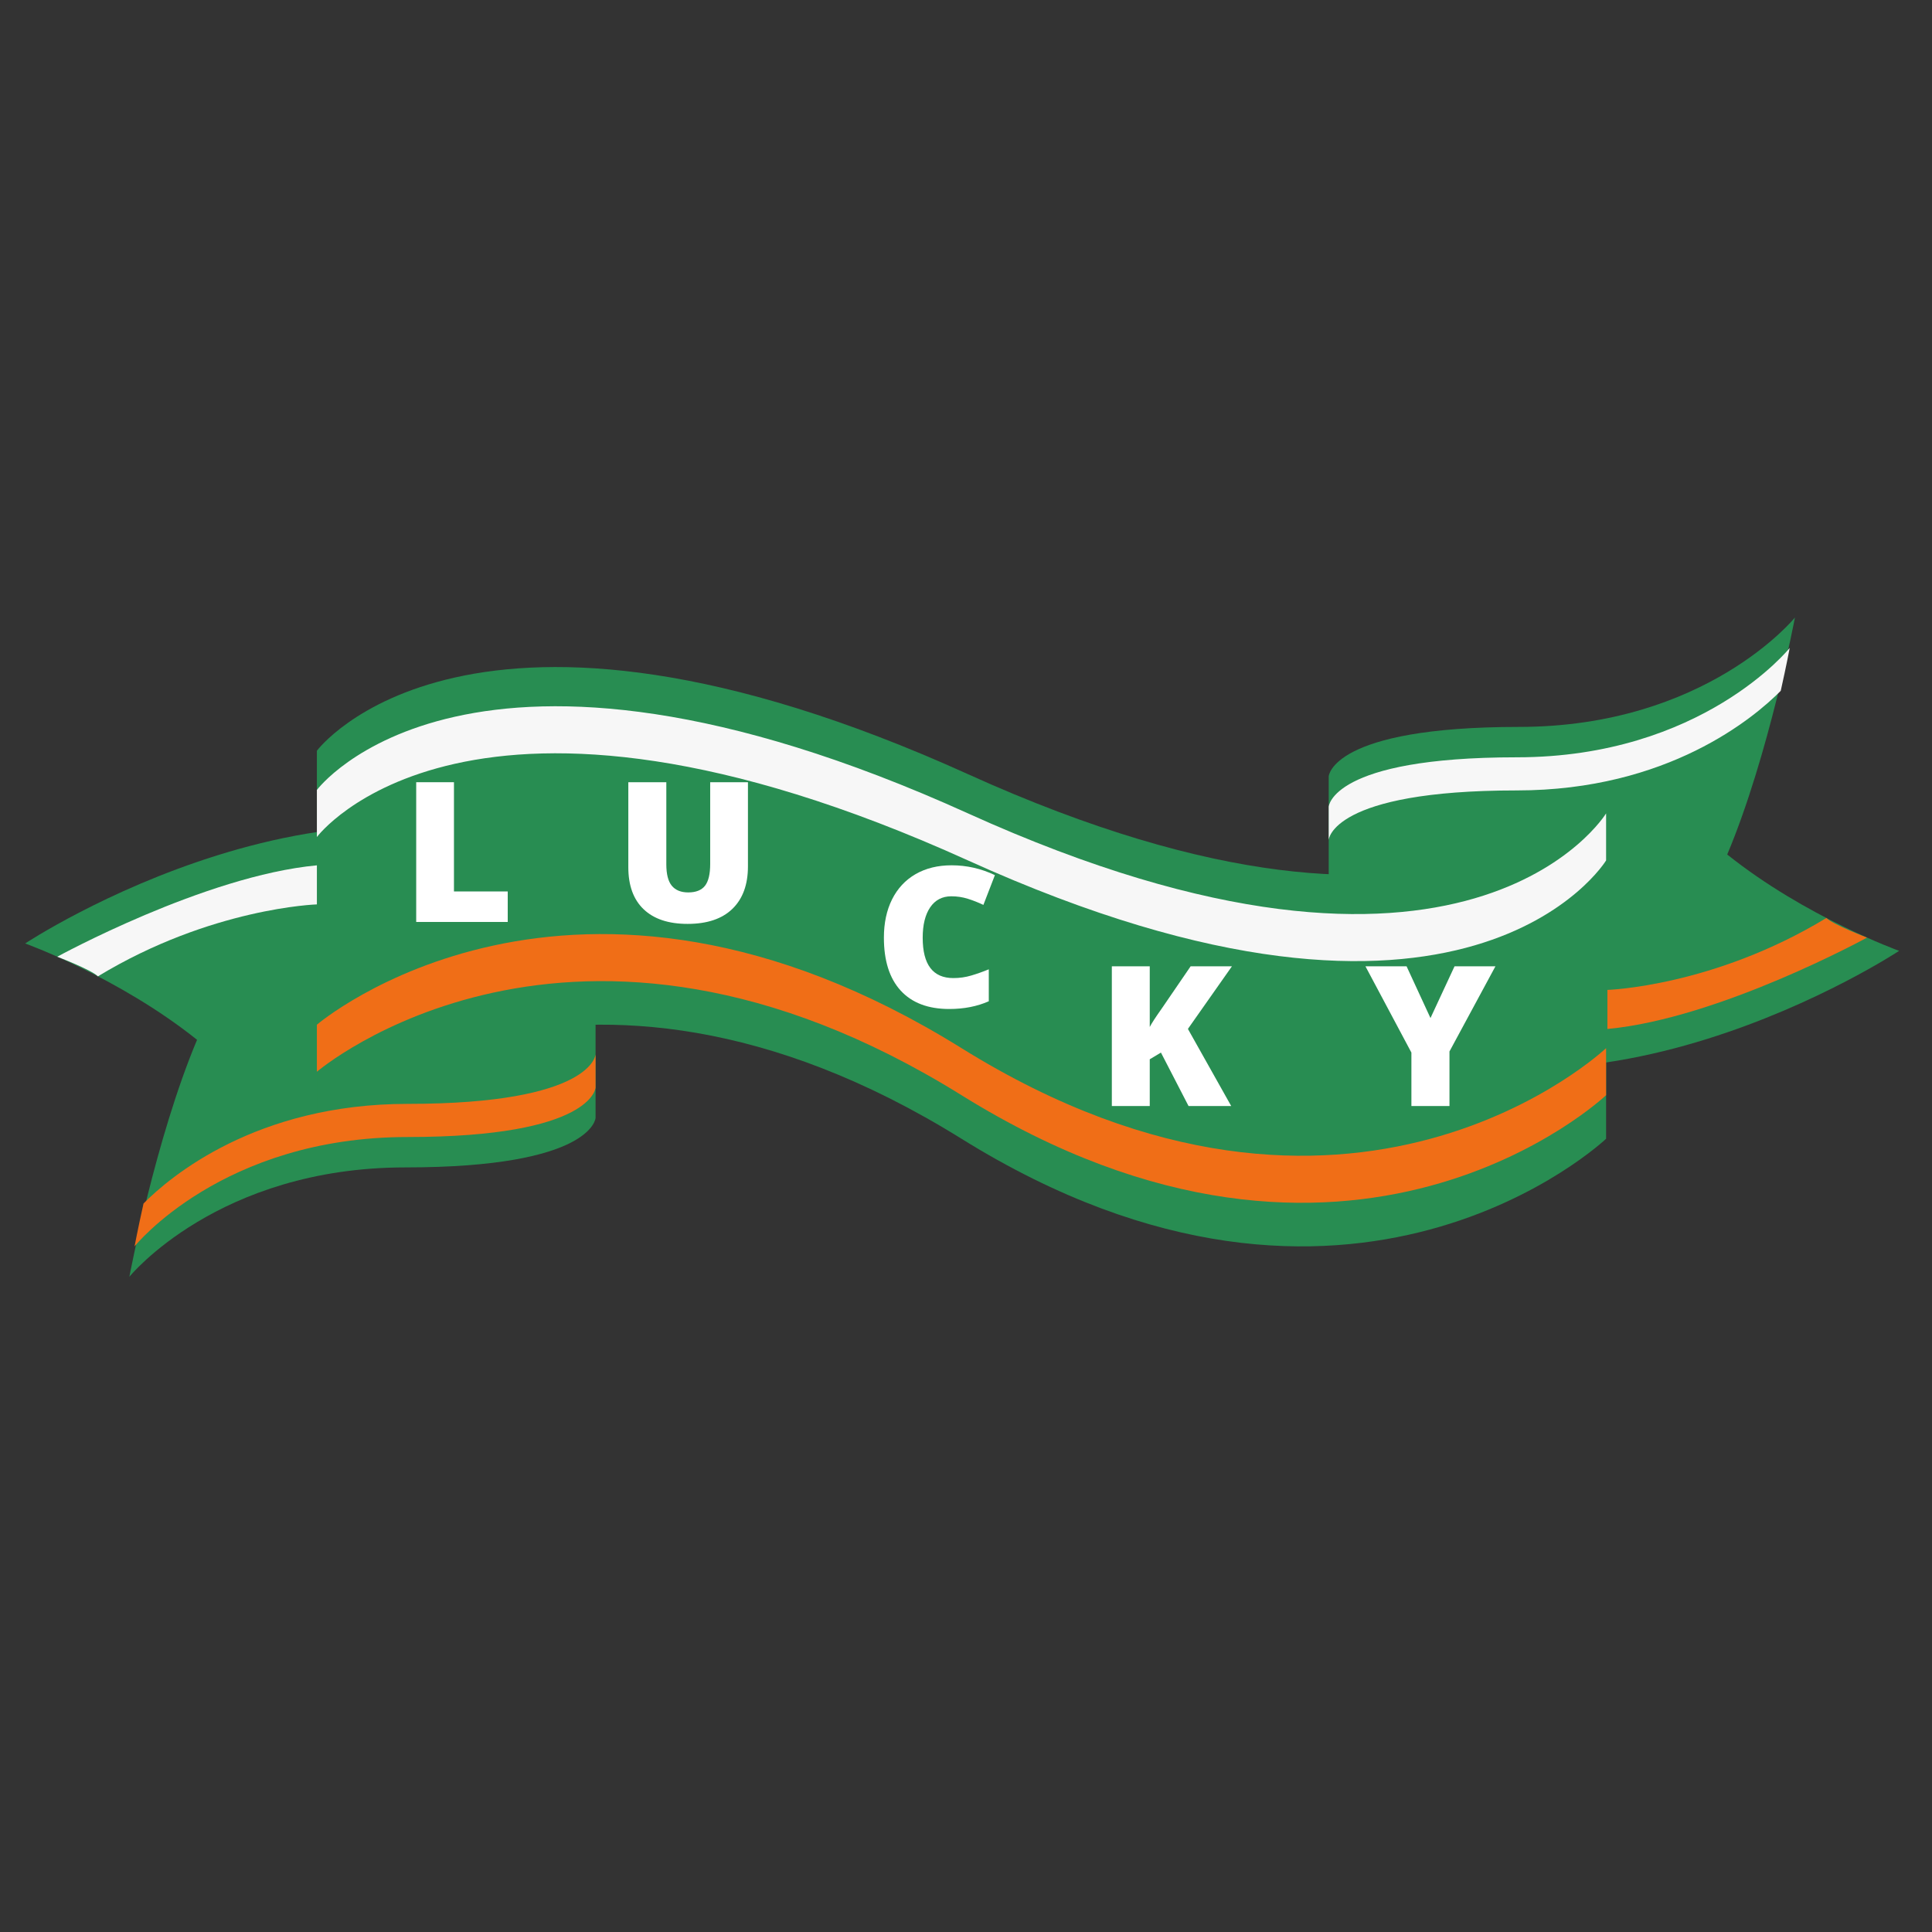
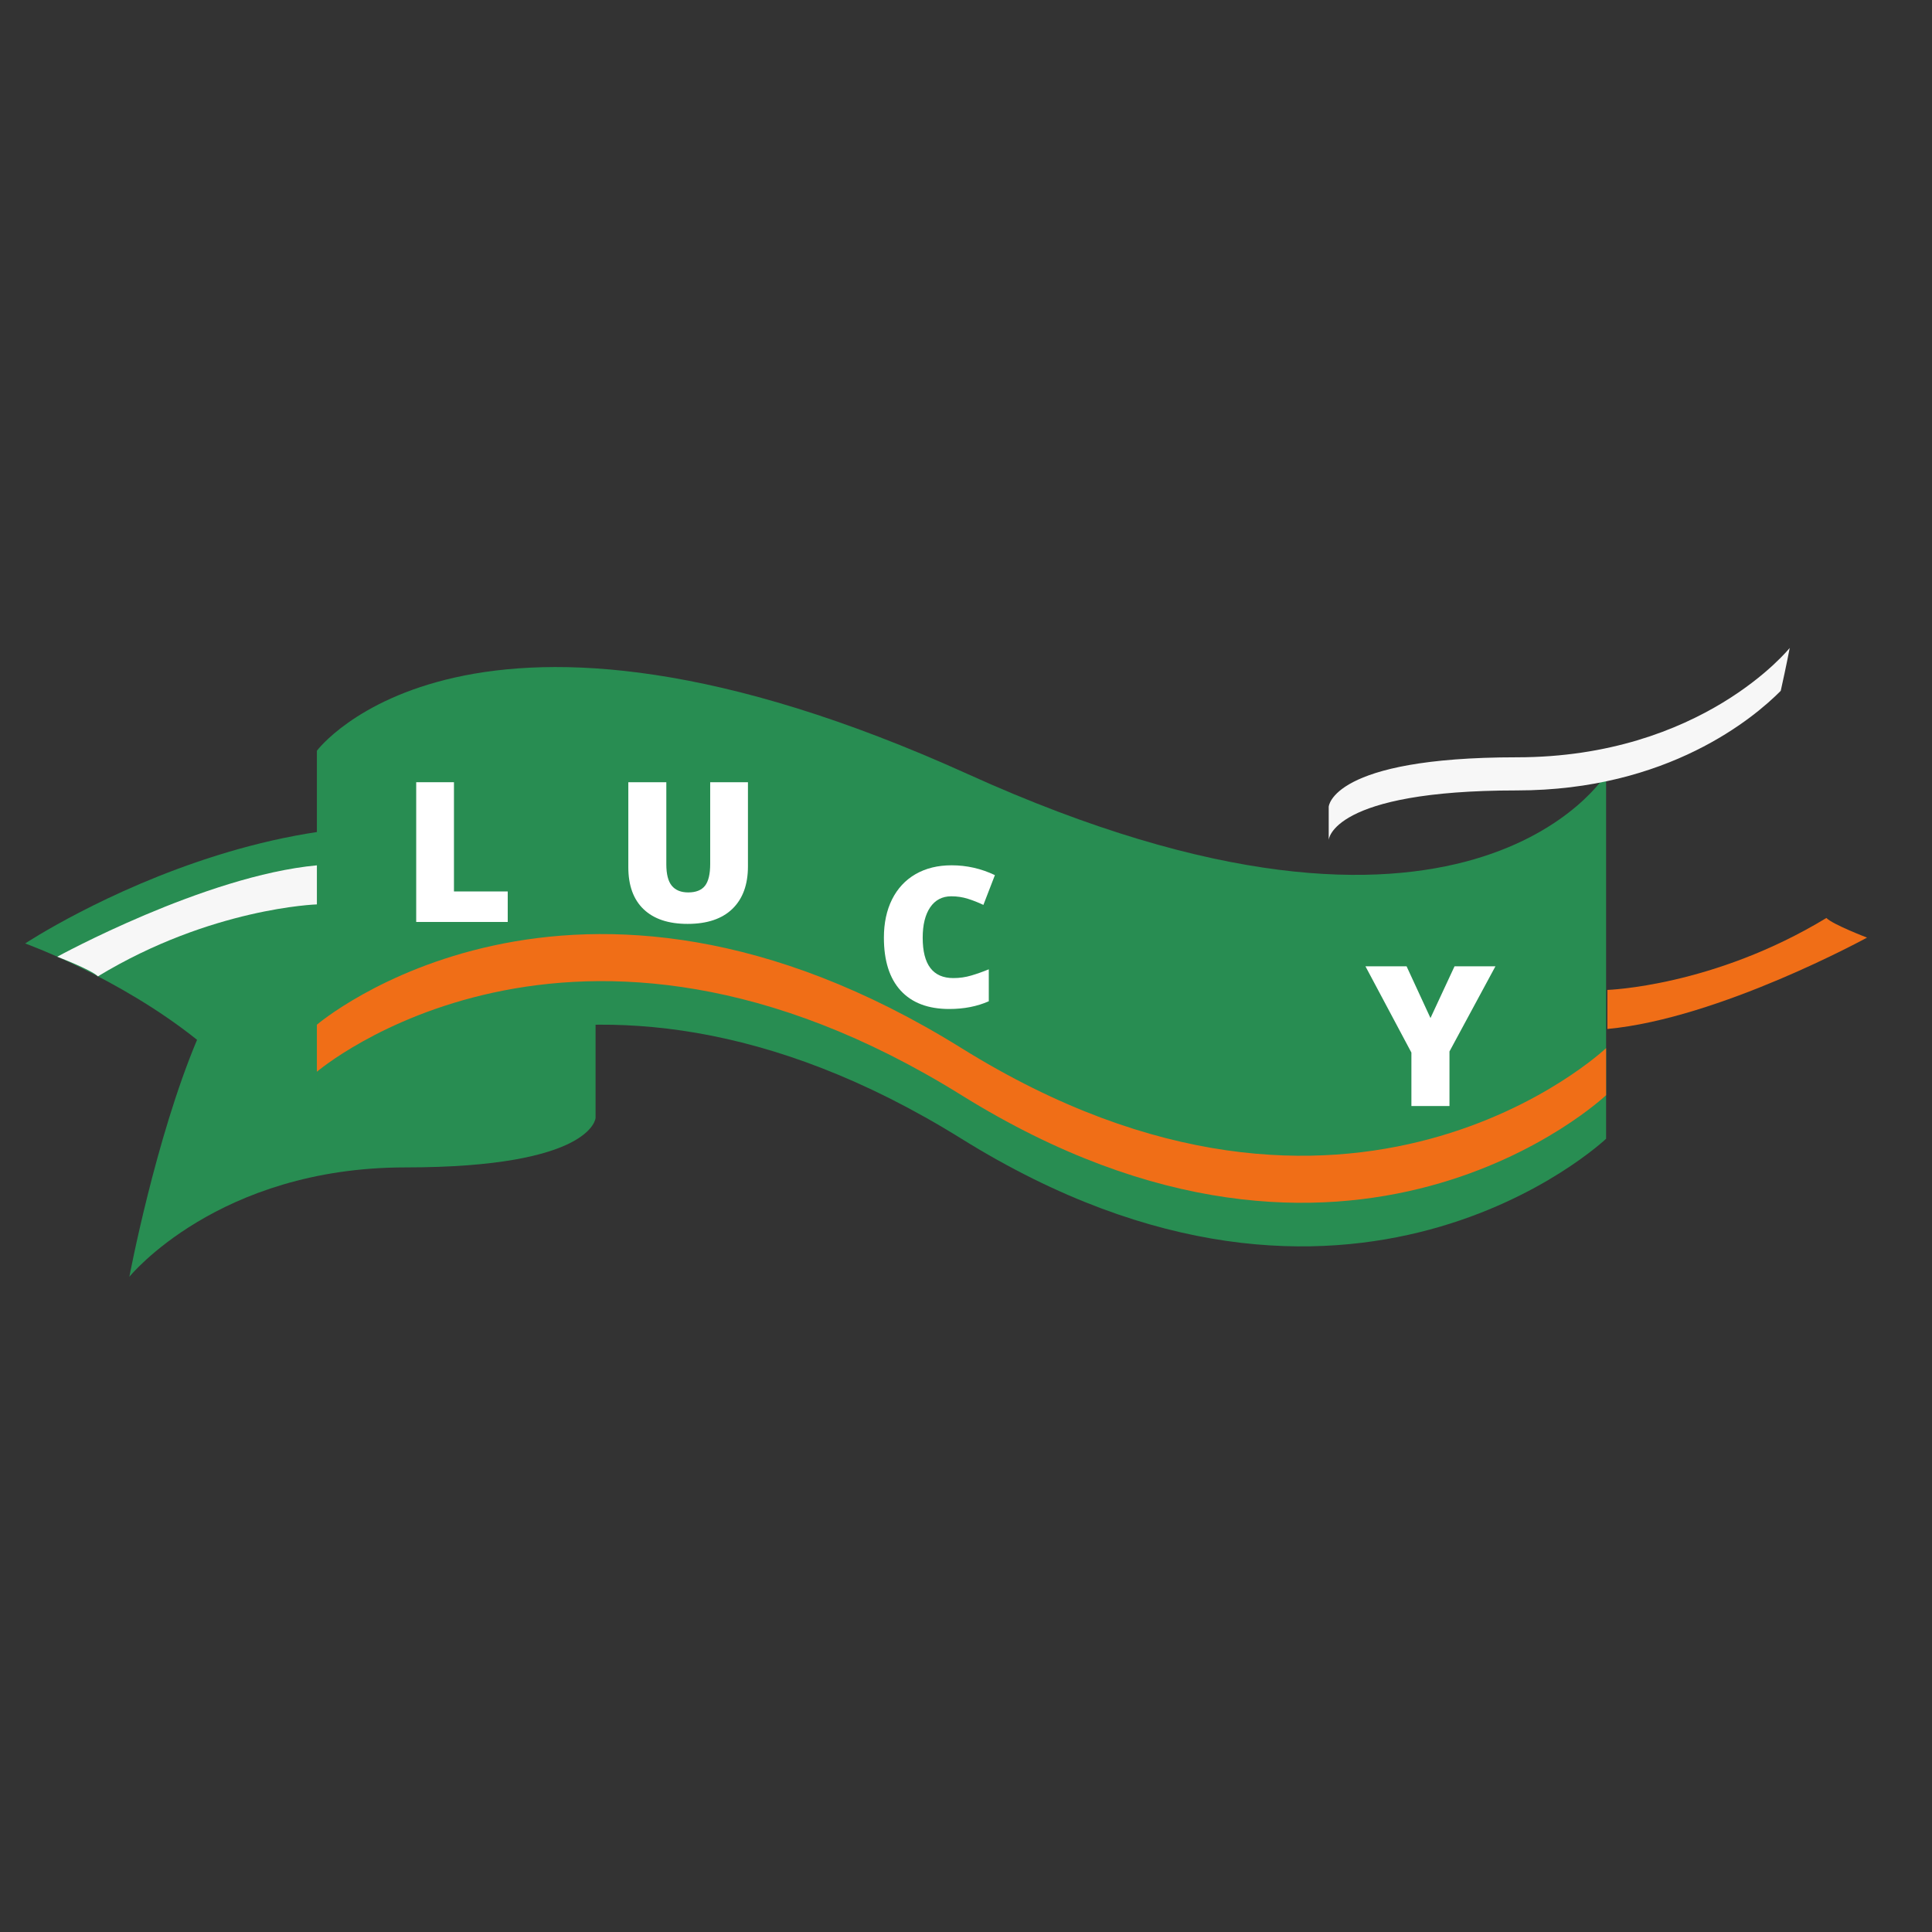
<svg xmlns="http://www.w3.org/2000/svg" width="375" viewBox="0 0 375 375" height="375" version="1.0">
  <rect x="0" y="0" width="375" height="375" fill="#333333" stroke="none" />
  <defs>
    <clipPath id="a">
      <path d="M 4.887 160 L 115.633 160 L 115.633 247.824 L 4.887 247.824 Z M 4.887 160" />
    </clipPath>
    <clipPath id="b">
      <path d="M 257.594 119.863 L 368.613 119.863 L 368.613 207.551 L 257.594 207.551 Z M 257.594 119.863" />
    </clipPath>
  </defs>
  <g clip-path="url(#a)">
    <path fill="#288D52" d="M 25.109 247.824 C 25.109 247.824 30.164 221.035 38.25 201.828 C 23.086 189.695 4.887 183.125 4.887 183.125 C 4.887 183.125 67.57 141.68 115.598 170.488 C 115.598 194.75 115.598 216.988 115.598 216.988 C 115.598 216.988 115.09 226.594 78.695 226.594 C 42.297 226.594 25.109 247.824 25.109 247.824" />
  </g>
  <g clip-path="url(#b)">
-     <path fill="#288D52" d="M 348.395 119.863 C 348.395 119.863 343.34 146.652 335.254 165.859 C 350.418 177.988 368.617 184.559 368.617 184.559 C 368.617 184.559 305.93 226.008 257.902 197.199 C 257.902 172.938 257.902 150.695 257.902 150.695 C 257.902 150.695 258.41 141.094 294.809 141.094 C 331.207 141.094 348.395 119.863 348.395 119.863" />
-   </g>
+     </g>
  <path fill="#288D52" d="M 311.742 221.031 L 311.742 150.27 C 311.742 150.27 284.953 194.242 187.891 150.27 C 90.824 106.297 61.508 145.719 61.508 145.719 L 61.508 216.48 C 61.508 216.48 111.047 174.023 186.625 221.031 C 262.203 268.039 311.742 221.031 311.742 221.031" />
  <path fill="#F7F7F7" d="M 11.113 185.699 C 11.113 185.699 39.766 169.984 61.508 167.961 C 61.508 175.543 61.508 175.543 61.508 175.543 C 61.508 175.543 40.965 176.184 19.008 189.508 C 17.715 188.219 11.113 185.699 11.113 185.699" />
  <path fill="#F7F7F7" d="M 294.395 153.422 C 323.766 153.422 340.484 139.289 345.641 134.09 C 346.773 129.027 347.383 125.762 347.383 125.762 C 347.383 125.762 330.391 146.992 294.395 146.992 C 258.402 146.992 257.902 156.594 257.902 156.594 C 257.902 156.594 257.902 158.98 257.902 163.027 C 257.902 163.027 258.402 153.422 294.395 153.422" />
-   <path fill="#F7F7F7" d="M 187.891 157.879 C 90.824 113.906 61.508 153.332 61.508 153.332 L 61.508 162.465 C 61.508 162.465 90.824 123.035 187.891 167.012 C 284.953 210.984 311.742 167.012 311.742 167.012 L 311.742 157.879 C 311.742 157.879 284.953 201.852 187.891 157.879" />
-   <path fill="#F06E17" d="M 79.105 214.262 C 49.734 214.262 33.016 228.395 27.859 233.598 C 26.73 238.656 26.117 241.926 26.117 241.926 C 26.117 241.926 43.113 220.695 79.105 220.695 C 115.098 220.695 115.598 211.094 115.598 211.094 C 115.598 211.094 115.598 208.703 115.598 204.66 C 115.598 204.66 115.098 214.262 79.105 214.262" />
  <path fill="#F06E17" d="M 362.391 181.988 C 362.391 181.988 333.734 197.703 311.996 199.723 C 311.996 192.141 311.996 192.141 311.996 192.141 C 311.996 192.141 332.539 191.504 354.496 178.18 C 355.785 179.469 362.391 181.988 362.391 181.988" />
  <path fill="#F06E17" d="M 186.625 203.441 C 111.047 156.438 61.508 198.895 61.508 198.895 L 61.508 208.027 C 61.508 208.027 111.047 165.57 186.625 212.574 C 262.203 259.578 311.742 212.574 311.742 212.574 L 311.742 203.441 C 311.742 203.441 262.203 250.449 186.625 203.441" />
  <g fill="#FFF">
    <g>
      <g>
        <path d="M 2.938 0 L 2.938 -27.125 L 10.266 -27.125 L 10.266 -5.922 L 20.703 -5.922 L 20.703 0 Z M 2.938 0" transform="translate(77.847 178.952)" />
      </g>
    </g>
  </g>
  <g fill="#FFF">
    <g>
      <g>
        <path d="M 26 -27.125 L 26 -10.797 C 26 -7.242 24.992 -4.492 22.984 -2.547 C 20.973 -0.598 18.07 0.375 14.281 0.375 C 10.582 0.375 7.738 -0.57 5.75 -2.469 C 3.77 -4.363 2.781 -7.082 2.781 -10.625 L 2.781 -27.125 L 10.156 -27.125 L 10.156 -11.203 C 10.156 -9.285 10.508 -7.895 11.219 -7.031 C 11.938 -6.164 13 -5.734 14.406 -5.734 C 15.895 -5.734 16.977 -6.16 17.656 -7.016 C 18.332 -7.879 18.672 -9.289 18.672 -11.25 L 18.672 -27.125 Z M 26 -27.125" transform="translate(119.176 178.952)" />
      </g>
    </g>
  </g>
  <g fill="#FFF">
    <g>
      <g>
        <path d="M 15.016 -21.5 C 13.266 -21.5 11.898 -20.785 10.922 -19.359 C 9.953 -17.93 9.469 -15.961 9.469 -13.453 C 9.469 -8.234 11.453 -5.625 15.422 -5.625 C 16.617 -5.625 17.781 -5.789 18.906 -6.125 C 20.031 -6.457 21.16 -6.859 22.297 -7.328 L 22.297 -1.125 C 20.035 -0.125 17.477 0.375 14.625 0.375 C 10.531 0.375 7.391 -0.812 5.203 -3.188 C 3.023 -5.562 1.938 -8.992 1.938 -13.484 C 1.938 -16.297 2.461 -18.766 3.516 -20.891 C 4.578 -23.016 6.098 -24.648 8.078 -25.797 C 10.066 -26.941 12.398 -27.516 15.078 -27.516 C 18.016 -27.516 20.816 -26.879 23.484 -25.609 L 21.25 -19.828 C 20.25 -20.305 19.242 -20.703 18.234 -21.016 C 17.234 -21.336 16.16 -21.5 15.016 -21.5 Z M 15.016 -21.5" transform="translate(169.626 195.47)" />
      </g>
    </g>
  </g>
  <g fill="#FFF">
    <g>
      <g>
-         <path d="M 26.109 0 L 17.828 0 L 12.469 -10.375 L 10.297 -9.078 L 10.297 0 L 2.938 0 L 2.938 -27.125 L 10.297 -27.125 L 10.297 -15.344 C 10.672 -16.07 11.422 -17.227 12.547 -18.812 L 18.234 -27.125 L 26.25 -27.125 L 17.703 -14.969 Z M 26.109 0" transform="translate(212.869 214.681)" />
-       </g>
+         </g>
    </g>
  </g>
  <g fill="#FFF">
    <g>
      <g>
        <path d="M 12.625 -17.078 L 17.297 -27.125 L 25.234 -27.125 L 16.312 -10.594 L 16.312 0 L 8.922 0 L 8.922 -10.375 L 0 -27.125 L 7.984 -27.125 Z M 12.625 -17.078" transform="translate(265.03 214.681)" />
      </g>
    </g>
  </g>
</svg>